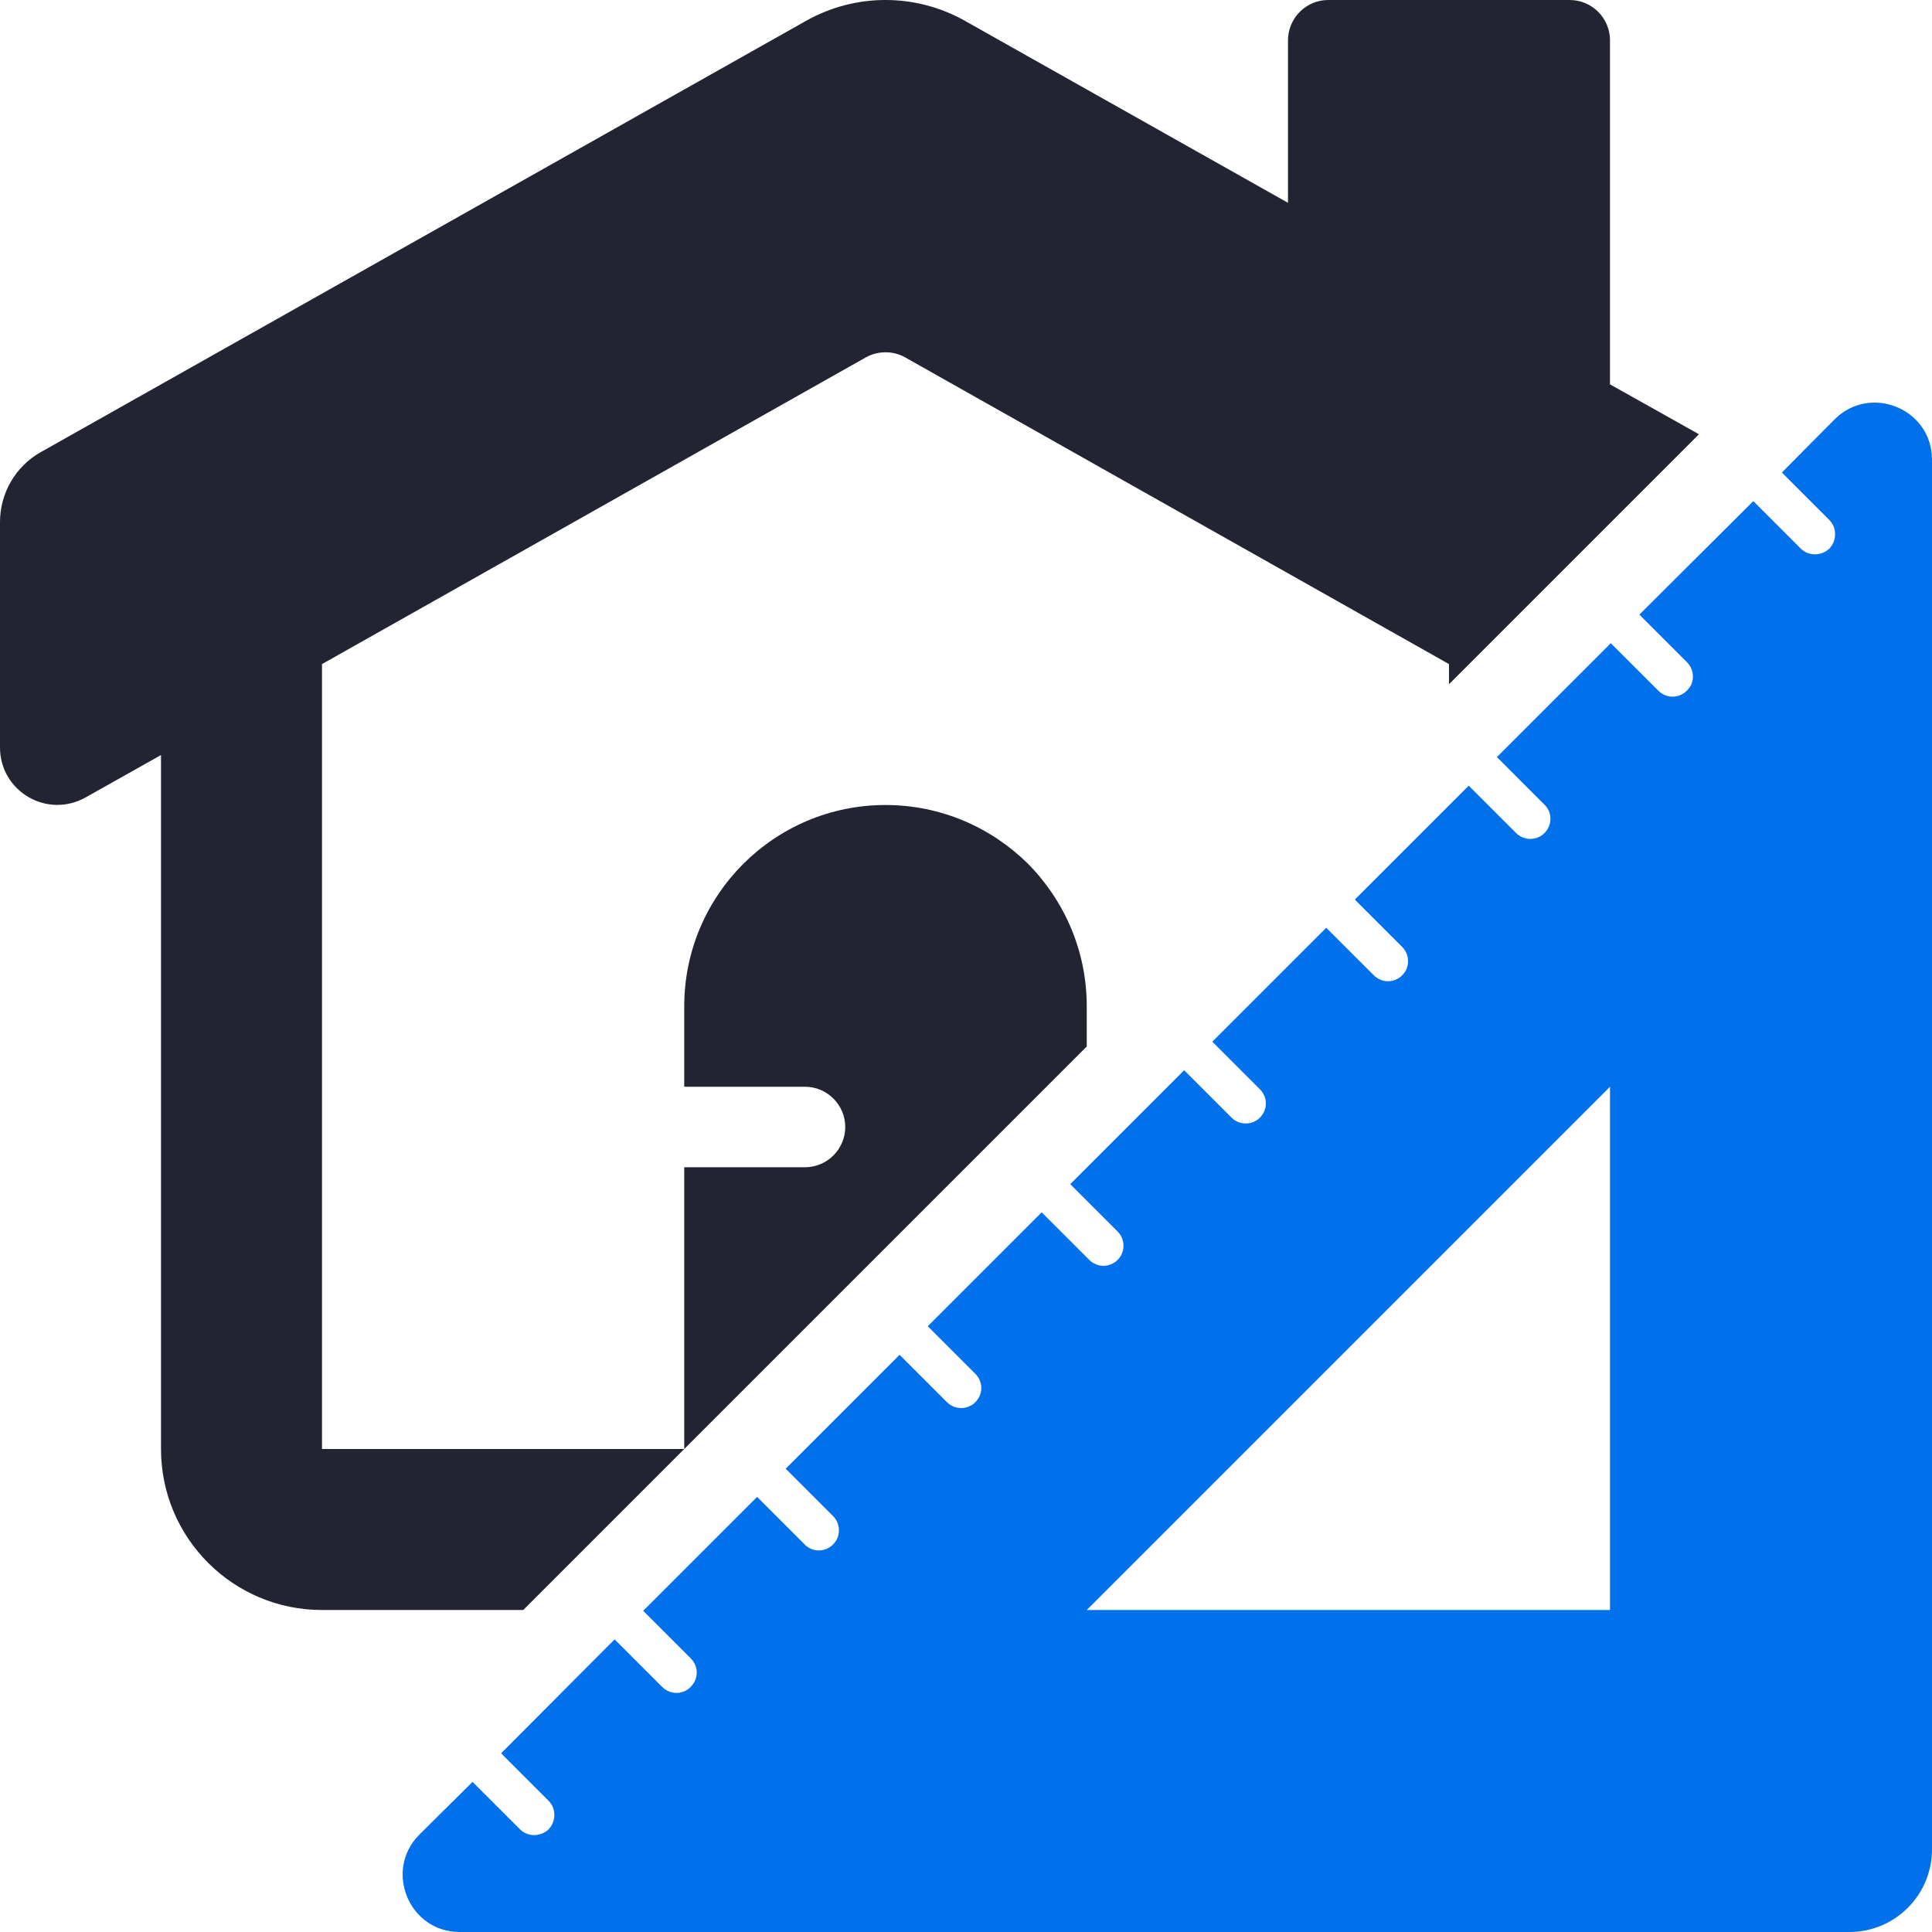
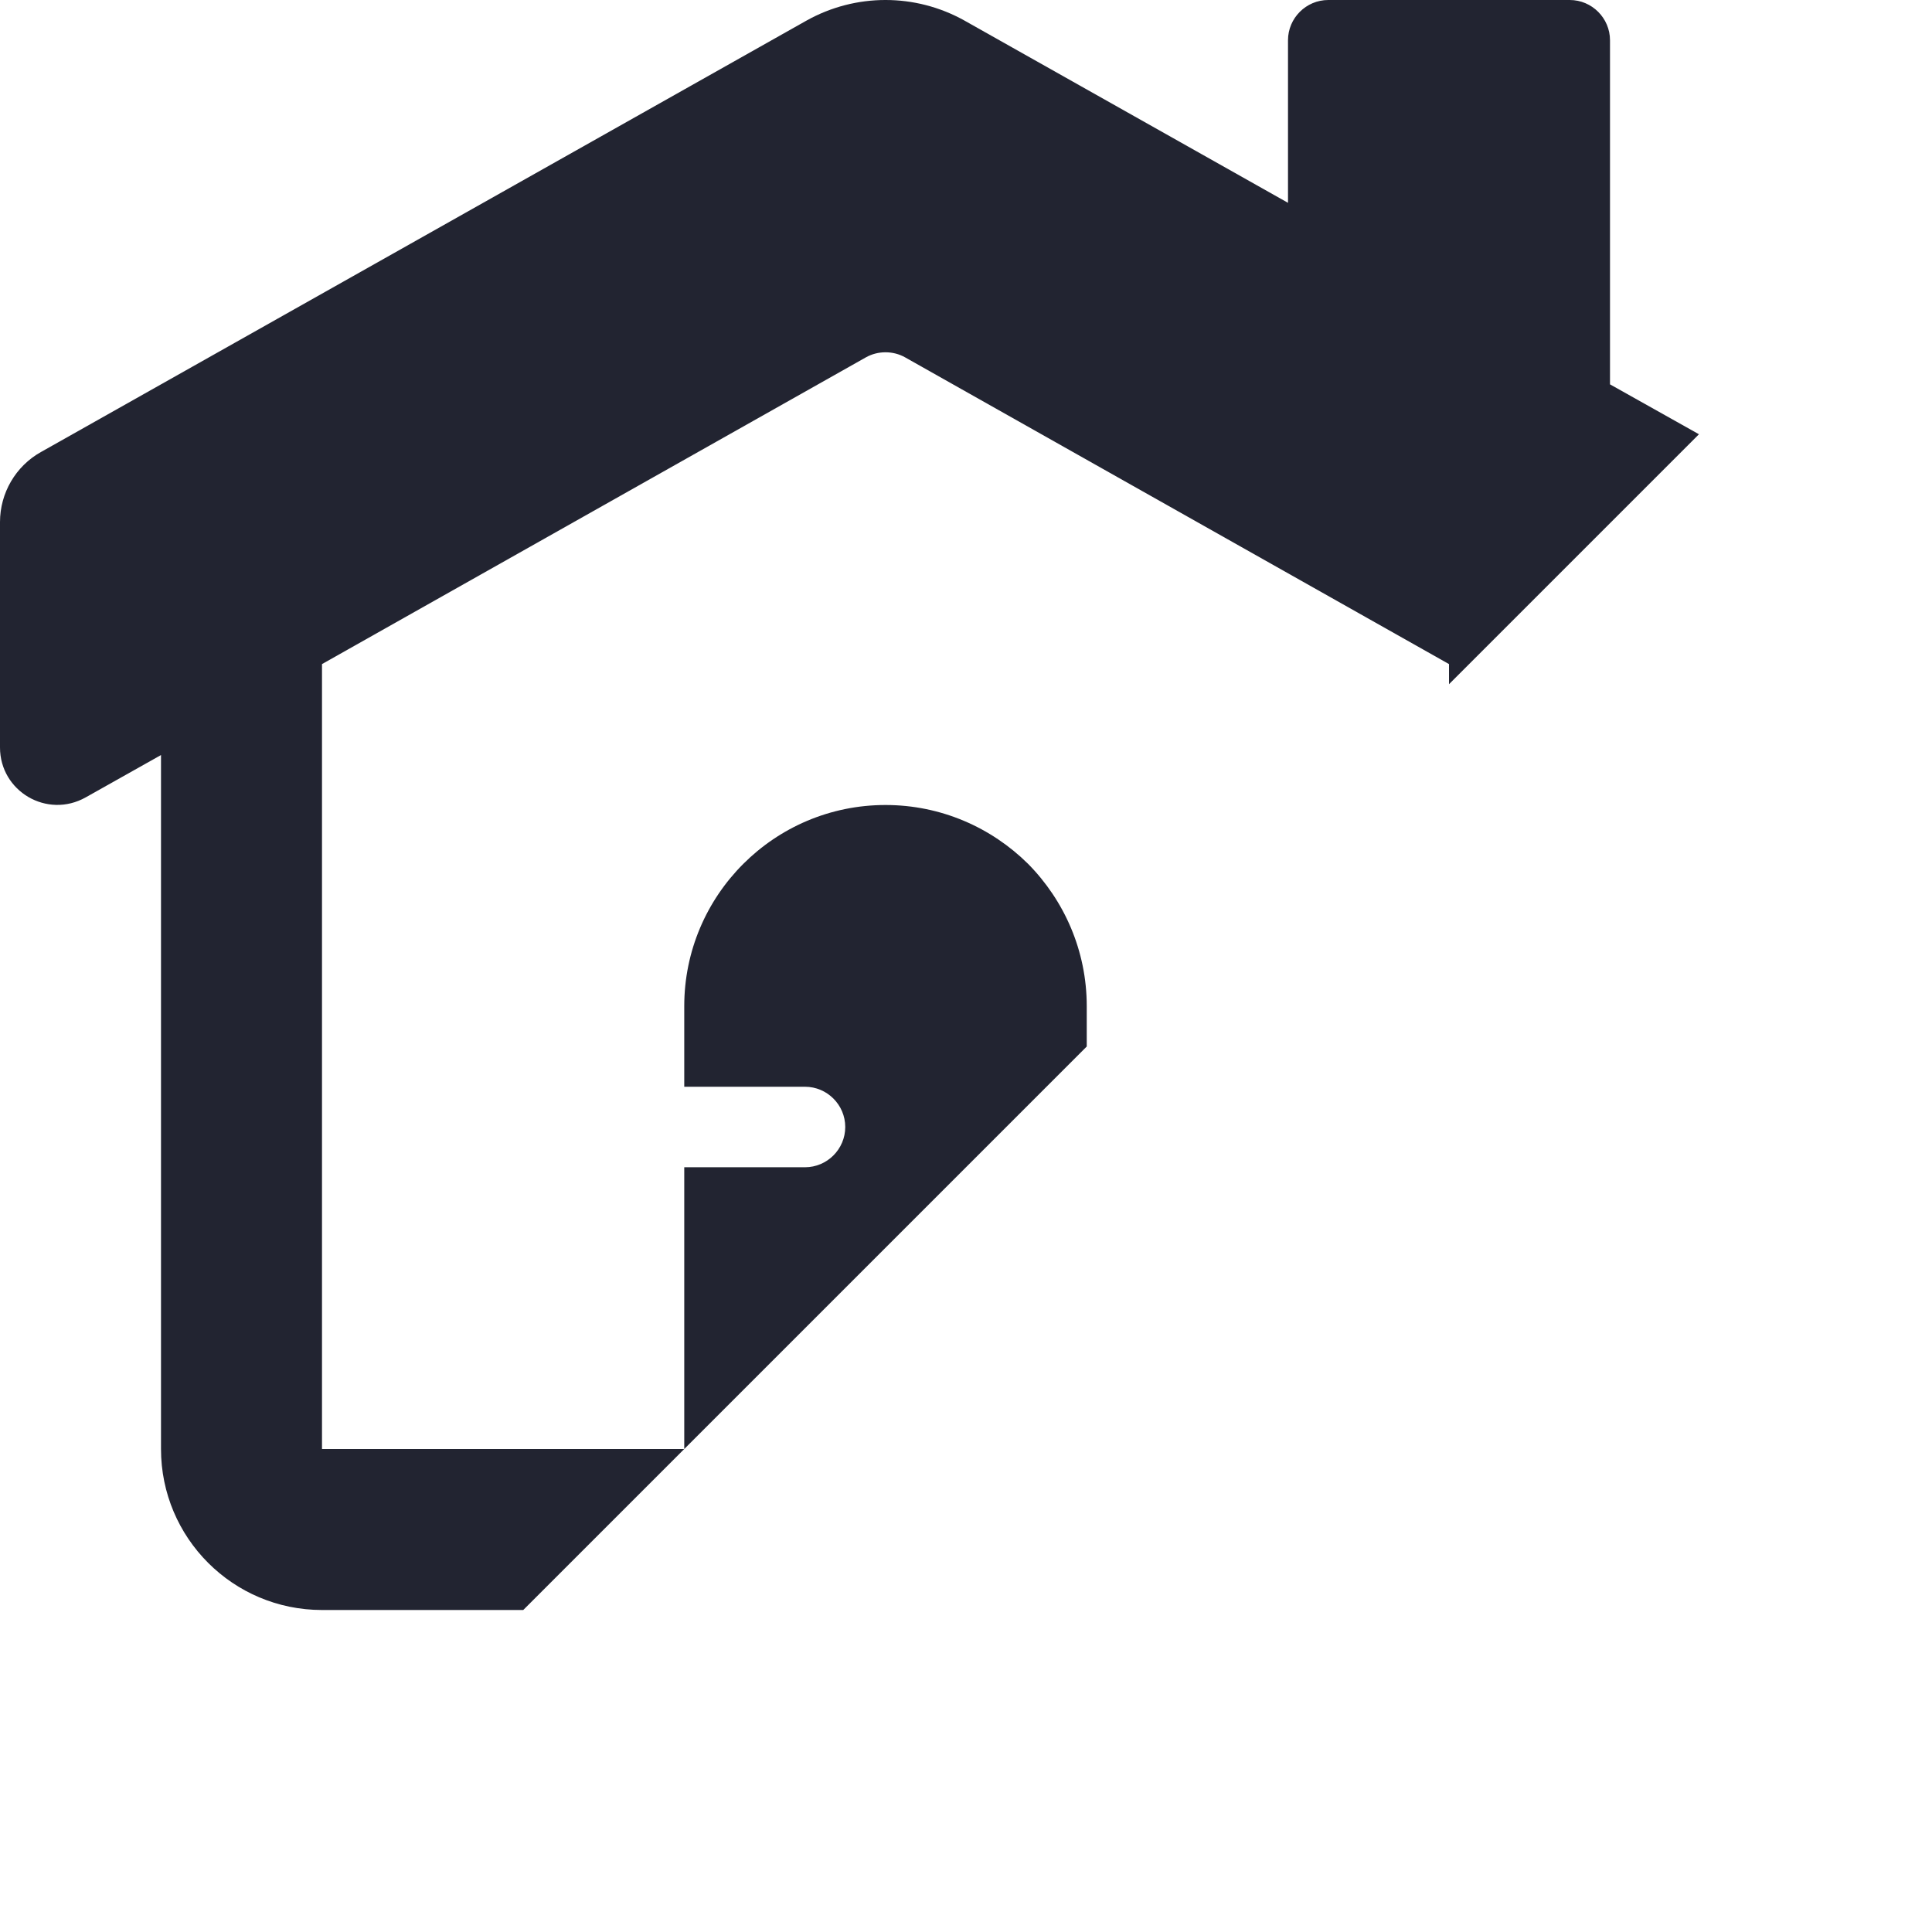
<svg xmlns="http://www.w3.org/2000/svg" width="48" height="48" viewBox="0 0 48 48" fill="none">
  <path fill-rule="evenodd" clip-rule="evenodd" d="M36 16.499L22.49 8.88C22.19 8.71 21.81 8.71 21.51 8.88L8 16.499V36H17L13 40H8C5.79 40 4 38.21 4 36V18.759L2.13 19.81C1.17 20.35 0 19.66 0 18.57V12.97C0 12.249 0.39 11.579 1.02 11.229L20.04 0.51C21.26 -0.17 22.74 -0.17 23.96 0.51L32 5.039V1C32 0.45 32.45 -0 33 -0H39C39.55 -0 40 0.45 40 1V9.549L42.21 10.789L36 16.999V16.499ZM20 29C20.55 29 21 28.55 21 28C21 27.45 20.55 27 20 27H17V24.999C17 22.24 19.24 20 22 20C23.38 20 24.63 20.56 25.54 21.46C26.44 22.37 27 23.62 27 24.999V26L17 36V29H20Z" fill="#222431" />
-   <path fill-rule="evenodd" clip-rule="evenodd" d="M45.95 48H11.42C10.16 48 9.53 46.469 10.42 45.58L11.74 44.27L12.92 45.45C13.11 45.64 13.43 45.64 13.63 45.45C13.82 45.25 13.82 44.93 13.63 44.74L12.45 43.56L15.27 40.73L16.45 41.91C16.65 42.11 16.97 42.11 17.16 41.91C17.36 41.71 17.36 41.4 17.16 41.2L15.98 40.02L18.81 37.19L19.99 38.37C20.18 38.57 20.5 38.57 20.7 38.37C20.89 38.18 20.89 37.86 20.7 37.67L19.52 36.49L22.35 33.66L23.53 34.84C23.72 35.03 24.04 35.03 24.23 34.84C24.43 34.64 24.43 34.33 24.23 34.13L23.05 32.95L25.88 30.12L27.06 31.3C27.26 31.499 27.57 31.499 27.77 31.3C27.96 31.11 27.96 30.79 27.77 30.6L26.59 29.42L29.42 26.59L30.6 27.77C30.79 27.96 31.11 27.96 31.3 27.77C31.5 27.57 31.5 27.26 31.3 27.06L30.12 25.88L32.95 23.05L34.13 24.229C34.33 24.429 34.64 24.429 34.84 24.229C35.03 24.039 35.03 23.72 34.84 23.53L33.66 22.35L36.49 19.52L37.67 20.7C37.86 20.89 38.18 20.89 38.37 20.7C38.57 20.5 38.57 20.18 38.37 19.99L37.19 18.809L40.02 15.98L41.2 17.159C41.4 17.359 41.71 17.359 41.91 17.159C42.11 16.969 42.11 16.649 41.91 16.45L40.73 15.27L43.56 12.45L44.74 13.63C44.93 13.82 45.25 13.82 45.45 13.63C45.64 13.43 45.64 13.11 45.45 12.92L44.27 11.739L45.58 10.419C46.47 9.529 48 10.159 48 11.419V45.95C48 47.08 47.08 48 45.95 48ZM40 27L27 40H40V27Z" fill="#0071EB" />
</svg>